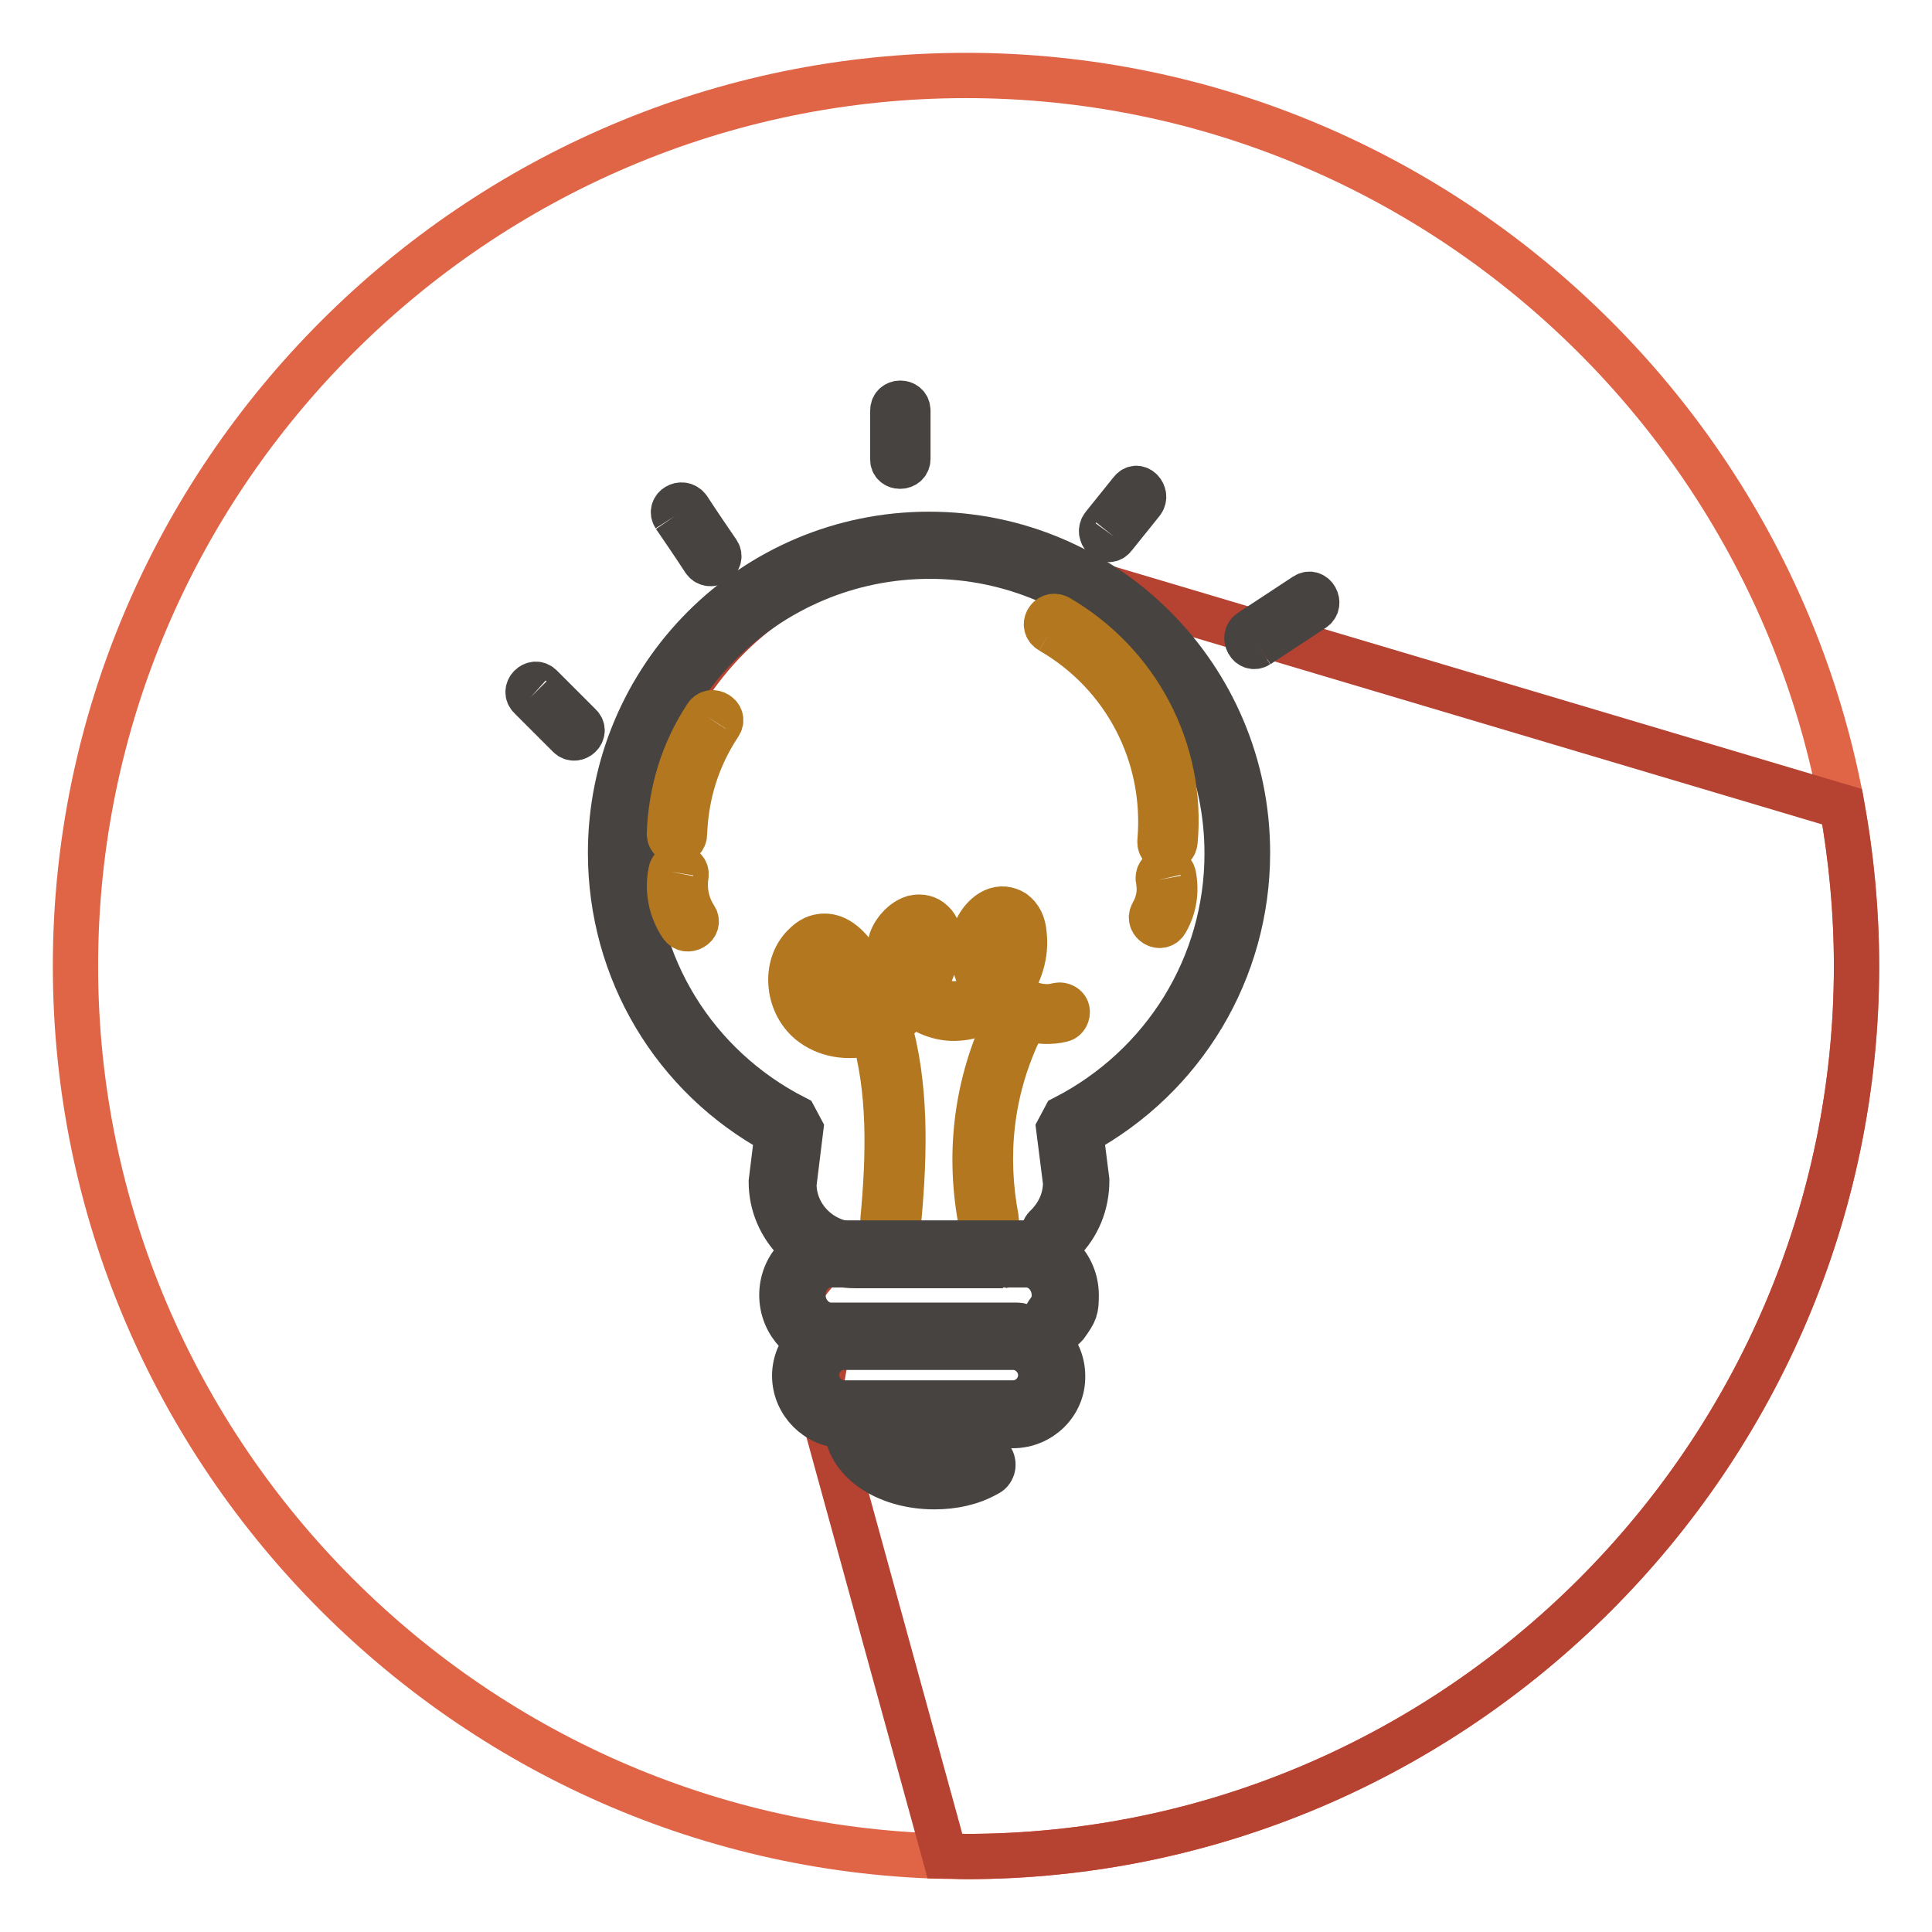
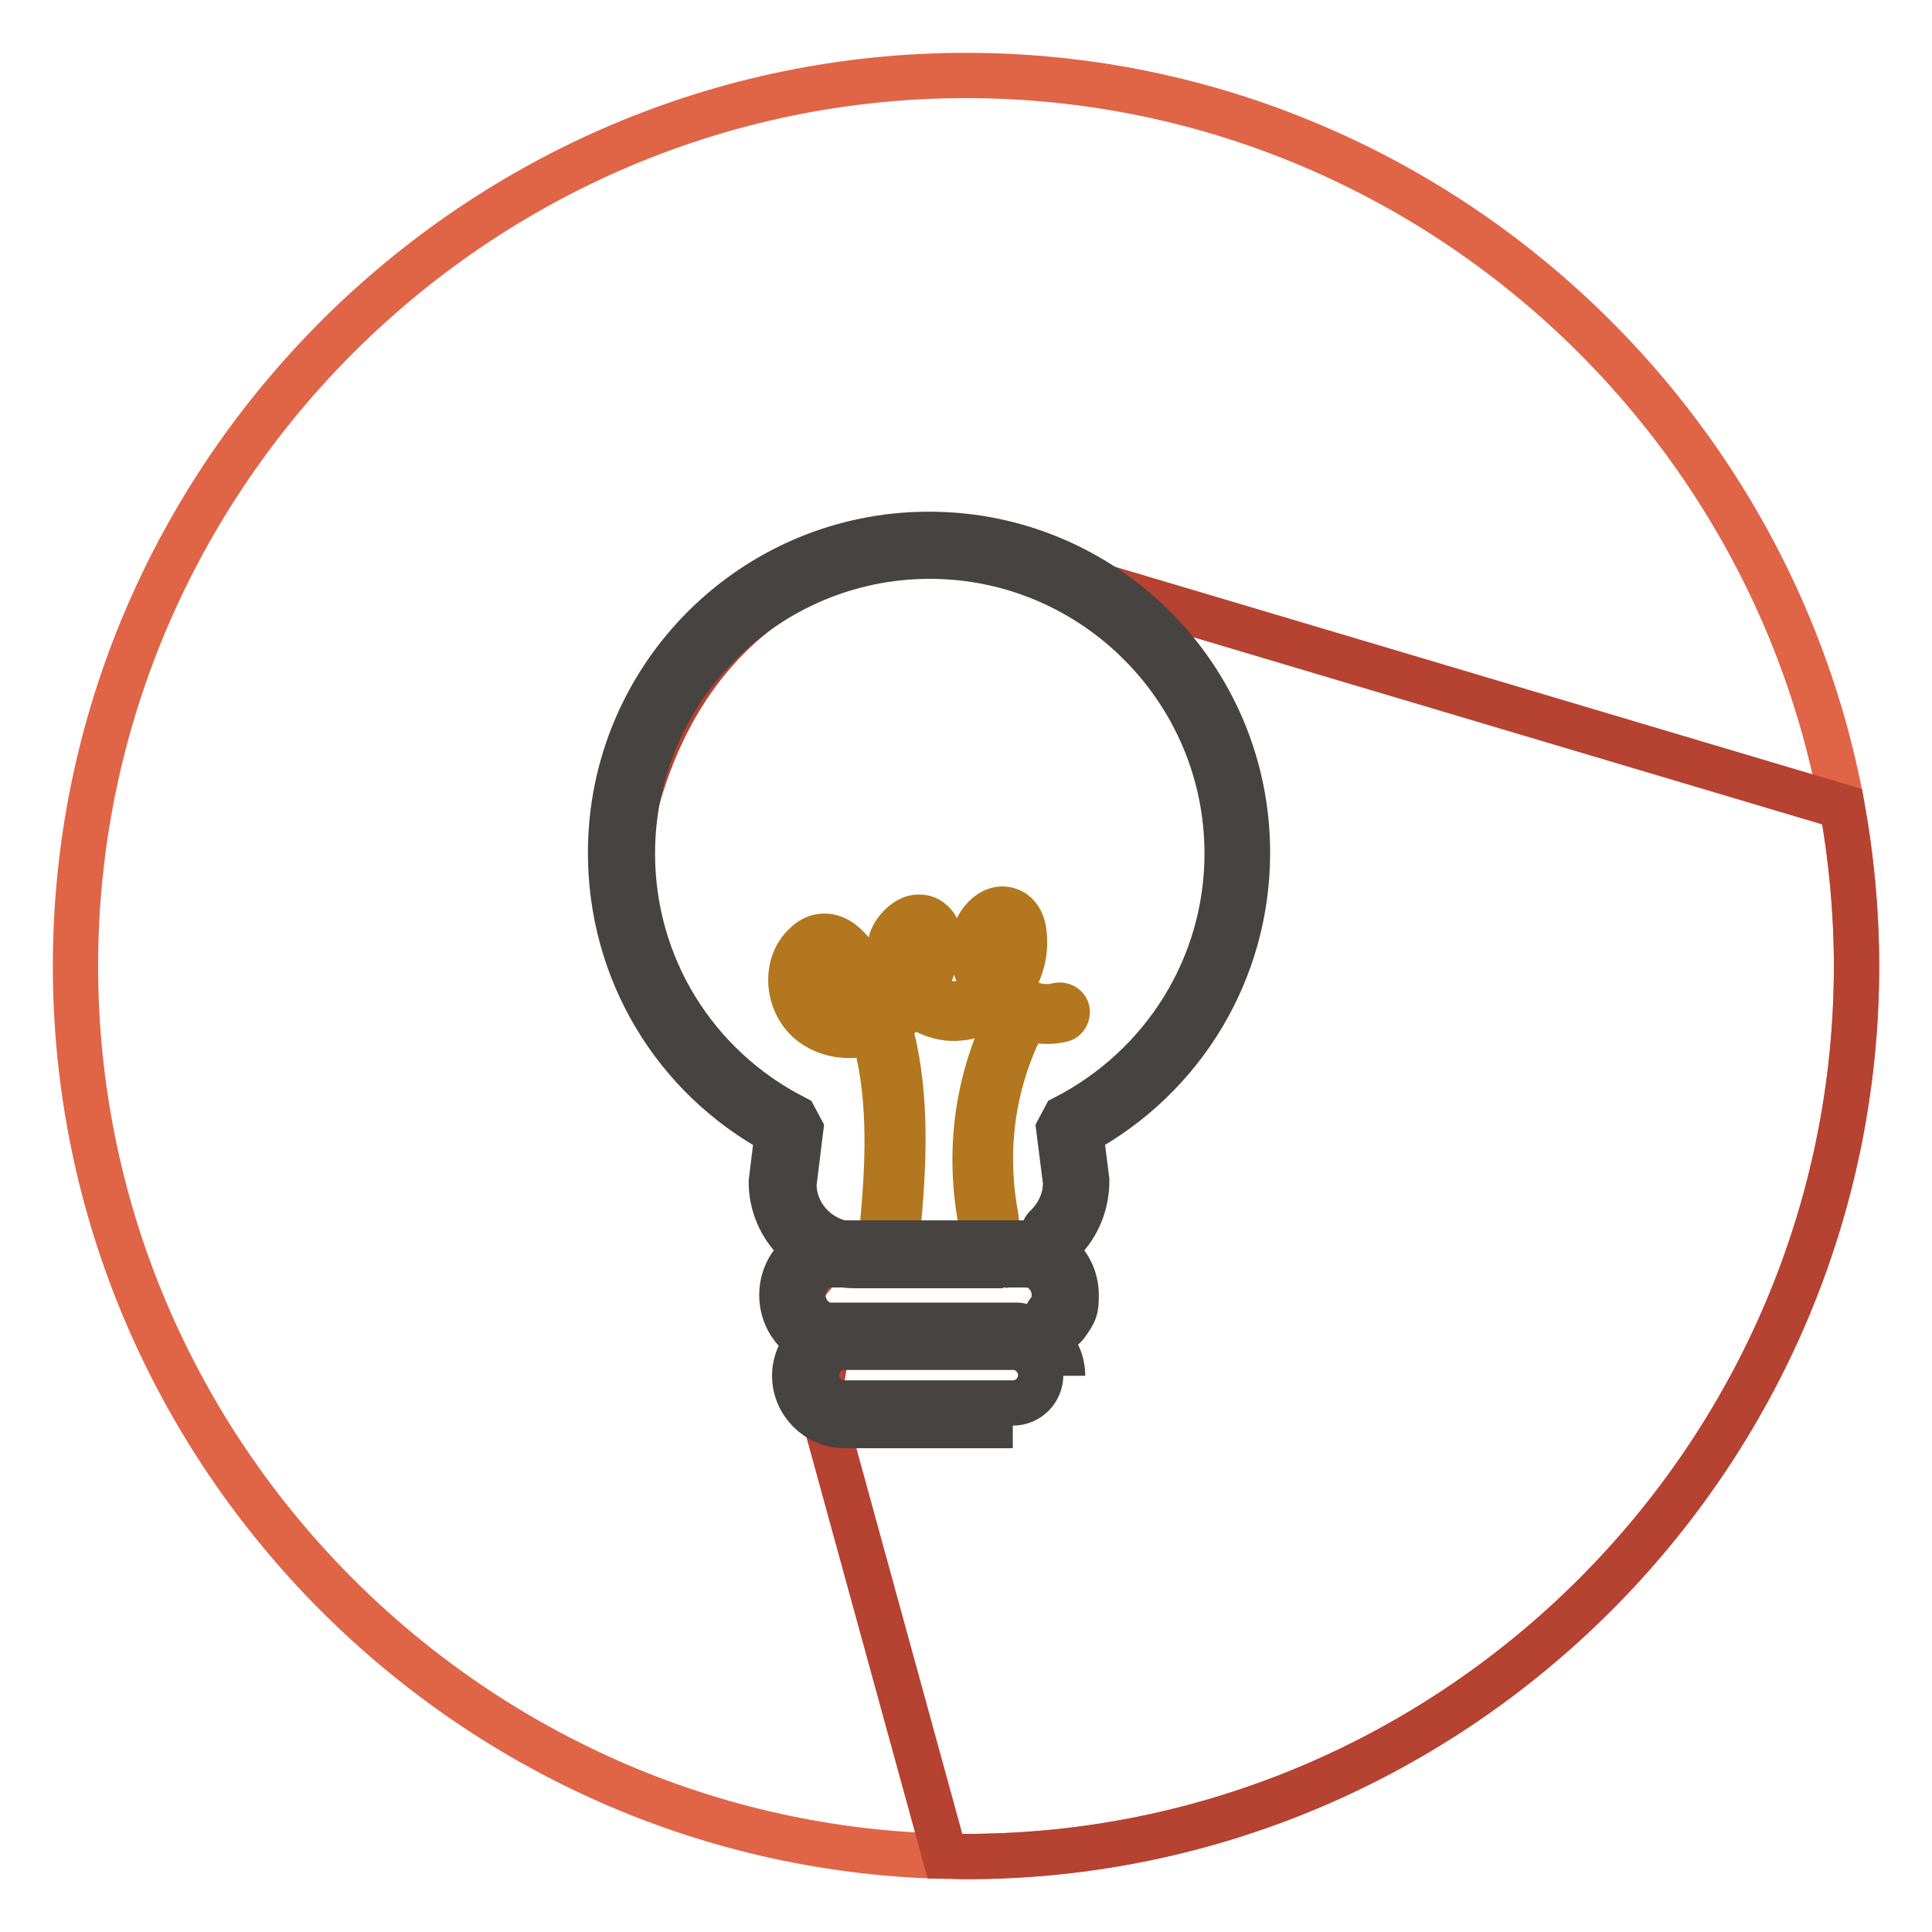
<svg xmlns="http://www.w3.org/2000/svg" version="1.1" x="0px" y="0px" viewBox="0 0 256 256" enable-background="new 0 0 256 256" xml:space="preserve">
  <g>
    <path stroke-width="6" fill-opacity="0" stroke="#e06446" d="M128,246c-64.9,0-118-53.1-118-118C10,63.1,63.1,10,128,10c64.9,0,118,53.1,118,118 C246,192.9,192.9,246,128,246z" />
    <path stroke-width="6" fill-opacity="0" stroke="#b64231" d="M246,128c0-7.2-0.7-14.3-1.9-21.1L139.6,75.8l-16.1-3.4c0,0-31.4-0.1-39.9,36.8c-6,26,21.9,41.1,21.9,41.1 s-3.1,16.1,3.7,17c-3.3,3.4-4,5.6-4,5.6l4.5,5.3l-1.2,6.9l16.7,60.8c0.9,0,1.9,0.1,2.8,0.1C192.9,246,246,192.9,246,128z" />
-     <path stroke-width="6" fill-opacity="0" stroke="#edb923" d="M139.7,163.4c1.8-1.8,2.9-4.2,2.9-6.9l-0.9-7.3c13.2-6.8,22.2-20.5,22.2-36.3c0-22.5-18.3-40.8-40.8-40.8 c-22.5,0-40.8,18.3-40.8,40.8c0,15.8,9,29.5,22.2,36.3l-0.9,7.3c0,5.3,4.3,9.7,9.7,9.7h19.6" />
    <path stroke-width="6" fill-opacity="0" stroke="#474341" d="M132.9,167.7h-19.6c-6.1,0-11.1-5-11.1-11.1l0.8-6.5c-13.7-7.4-22.1-21.5-22.1-37.1 c0-23.3,18.9-42.2,42.2-42.2c23.3,0,42.2,18.9,42.2,42.2c0,15.6-8.5,29.7-22.1,37.1l0.8,6.3c0,3.2-1.2,6-3.3,8.1 c-0.6,0.6-1.5,0.6-2,0c-0.6-0.6-0.6-1.5,0-2c0,0,0,0,0,0c1.6-1.6,2.5-3.6,2.5-5.8l-0.9-7.1l0.8-1.5c13.2-6.8,21.5-20.2,21.5-35 c0-21.7-17.7-39.4-39.4-39.4c-21.7,0-39.4,17.7-39.4,39.4c0,14.8,8.2,28.2,21.5,35l0.8,1.5l-0.9,7.3c0,4.4,3.7,8,8.2,8h19.6 c0.8,0,1.4,0.7,1.4,1.5C134.3,167,133.7,167.6,132.9,167.7" />
    <path stroke-width="6" fill-opacity="0" stroke="#b2771f" d="M118,162.7C118,162.7,118,162.7,118,162.7c-0.6-0.1-1.1-0.5-1-1.1c0,0,0,0,0,0c0.8-8.5,1-17.2-1.3-24.9 c-2.8,0.9-5.8,0.6-8-1c-1.7-1.2-2.8-3.3-2.9-5.5c-0.1-2,0.6-3.8,1.9-5c0.6-0.6,1.3-1,2-1.1c1.1-0.2,2.8,0.1,4.6,2.7 c1.5,2.2,2.7,4.5,3.6,7c0.1-0.1,0.2-0.2,0.4-0.2c0.8-0.6,1.6-1.3,2.2-2.1c-1.6-2.1-2.1-4.6-1.4-6.9c0.5-1.4,1.7-2.6,3-3 c0.9-0.2,1.8,0,2.4,0.6c0.9,0.8,1.2,2.2,0.7,4c-0.4,1.5-1,3.4-2.1,5.1c1.3,1.2,3.1,1.8,4.7,1.7c1.4-0.1,2.8-0.8,4-1.8 c-1.5-2-2.2-4.5-1.8-6.8c0.3-1.6,1.4-3.1,2.7-3.7c0.9-0.4,1.8-0.3,2.6,0.2c0.8,0.6,1.3,1.5,1.4,2.9c0.3,2.6-0.5,5.2-2.1,7.4l0,0 c1.9,1.8,4.4,2.6,6.6,2c0.5-0.1,1.1,0.2,1.2,0.7c0.1,0.5-0.2,1.1-0.7,1.2l0,0c-2.9,0.7-6.1-0.2-8.5-2.5l0,0 c-1.5,1.3-3.3,2.2-5.2,2.3c-2.1,0.2-4.3-0.6-6-2c-0.7,0.8-1.5,1.6-2.4,2.2c-0.3,0.2-0.6,0.4-0.9,0.5c2.4,8.1,2.2,17.1,1.4,25.9 C119,162.3,118.5,162.7,118,162.7 M109.3,126.2c-0.1,0-0.1,0-0.2,0c-0.3,0.1-0.7,0.2-1,0.6c-0.9,0.8-1.3,2-1.2,3.3 c0.1,1.6,0.9,3.1,2.1,3.9c1.6,1.2,4,1.4,6.2,0.7c-0.9-2.4-2-4.6-3.4-6.7C111.2,127.3,110.2,126.2,109.3,126.2 M121.8,123.6 c-0.1,0-0.1,0-0.2,0c-0.6,0.2-1.3,0.9-1.6,1.6c-0.5,1.4-0.2,3,0.7,4.5c0.7-1.4,1.2-2.8,1.5-4c0.3-1,0.2-1.7-0.1-2 C122,123.7,121.9,123.6,121.8,123.6 M132.7,122.7c-0.1,0-0.2,0-0.3,0.1c-0.7,0.3-1.3,1.3-1.5,2.1c-0.3,1.6,0.2,3.4,1.2,4.9 c1.1-1.7,1.7-3.7,1.5-5.6c-0.1-0.7-0.3-1.2-0.5-1.4C132.9,122.7,132.8,122.7,132.7,122.7" />
    <path stroke-width="6" fill-opacity="0" stroke="#b2771f" d="M133.1,135.9c-3.8,8.3-4.8,17.2-3.1,26.1c0.2,1.3,2.2,0.7,2-0.5c-1.6-8.4-0.7-16.8,2.9-24.6 C135.4,135.7,133.6,134.7,133.1,135.9" />
-     <path stroke-width="6" fill-opacity="0" stroke="#afabaa" d="M134.9,177.1h-24.7c-2.8,0-5.2-2.4-5.2-5.4v0c0-3,2.3-5.4,5.2-5.4H136c2.8,0,5.2,2.4,5.2,5.4v0 c0,1.6,0,1.6-1.1,3.1" />
    <path stroke-width="6" fill-opacity="0" stroke="#474341" d="M134.9,178.5h-24.7c-3.6,0-6.6-3.1-6.6-6.9s3-6.9,6.6-6.9H136c3.6,0,6.6,3.1,6.6,6.9c0,1.9-0.1,2.2-1.4,4 c-0.5,0.6-1.4,0.8-2,0.3s-0.8-1.4-0.3-2c0,0,0,0,0,0c0.8-1.1,0.8-1.1,0.8-2.3c0-2.2-1.7-4-3.7-4h-25.9c-2.1,0-3.7,1.8-3.7,4 s1.7,4,3.7,4h24.7c0.8,0,1.5,0.6,1.5,1.4C136.4,177.8,135.7,178.5,134.9,178.5C134.9,178.5,134.9,178.5,134.9,178.5" />
-     <path stroke-width="6" fill-opacity="0" stroke="#dfdede" d="M136.6,187.4h-27c-1.6,0-2.8-1.3-2.8-2.8v-4.7c0-1.6,1.3-2.8,2.8-2.8h27c1.6,0,2.8,1.3,2.8,2.8v4.7 C139.4,186.1,138.1,187.4,136.6,187.4" />
-     <path stroke-width="6" fill-opacity="0" stroke="#474341" d="M134.2,188.9h-22.3c-3.6,0-6.6-3-6.6-6.6c0-3.6,3-6.6,6.6-6.6h22.3c3.6,0,6.6,3,6.6,6.6 C140.9,185.9,137.9,188.9,134.2,188.9 M111.9,178.5c-2.1,0-3.7,1.7-3.7,3.7c0,2.1,1.7,3.7,3.7,3.7h22.3c2.1,0,3.7-1.7,3.7-3.7 s-1.7-3.7-3.7-3.7H111.9z" />
-     <path stroke-width="6" fill-opacity="0" stroke="#b2771f" d="M139.2,83.6c9.9,5.7,15.5,16.5,14.5,27.9c-0.1,1.3,1.9,1.3,2,0c1.1-12.1-5-23.6-15.5-29.7 C139,81.2,138,82.9,139.2,83.6 M153.5,116.6c0.3,1.6,0,3.1-0.8,4.5c-0.6,1.1,1.1,2.2,1.8,1c1.1-1.9,1.4-4,1-6.1 C155.2,114.7,153.2,115.3,153.5,116.6 M93.6,94.9c-3.1,4.7-4.7,10-4.9,15.6c0,1.3,2,1.3,2,0c0.2-5.3,1.7-10.1,4.6-14.5 C96.1,94.9,94.3,93.8,93.6,94.9 M88.9,115.5c-0.5,2.5,0,5,1.4,7.1c0.7,1.1,2.5,0.1,1.8-1c-1.1-1.7-1.5-3.6-1.2-5.6 C91.1,114.8,89.1,114.3,88.9,115.5" />
-     <path stroke-width="6" fill-opacity="0" stroke="#474341" d="M120.3,60.8v-6.4c0-1.3-2-1.3-2,0v6.4C118.2,62.1,120.3,62.1,120.3,60.8 M166.7,85.5l7.3-4.8 c1.1-0.7,0.1-2.5-1-1.8l-7.3,4.8C164.6,84.4,165.6,86.2,166.7,85.5 M70.3,92.4l5.1,5.1c0.9,0.9,2.4-0.5,1.4-1.4 c-1.7-1.7-3.4-3.4-5.1-5.1C70.8,90,69.3,91.5,70.3,92.4 M89.4,68.4c1.3,1.9,2.6,3.8,3.9,5.8c0.7,1.1,2.5,0.1,1.8-1 c-1.3-1.9-2.6-3.8-3.9-5.8C90.4,66.3,88.7,67.3,89.4,68.4 M147.6,71.1c1.2-1.5,2.5-3.1,3.7-4.6c0.8-1-0.6-2.5-1.4-1.4 c-1.2,1.5-2.5,3.1-3.7,4.6C145.4,70.7,146.8,72.2,147.6,71.1 M123.8,197c-6.5,0-11.6-3.6-11.6-8.1c0-0.8,0.6-1.4,1.4-1.4 c0.8,0,1.4,0.6,1.4,1.4c0,2.8,4,5.2,8.8,5.2c2.1,0,4.1-0.5,5.7-1.3c0.7-0.4,1.6-0.1,1.9,0.6c0,0,0,0,0,0c0.4,0.7,0.1,1.6-0.6,1.9 l0,0C128.7,196.5,126.3,197,123.8,197" />
+     <path stroke-width="6" fill-opacity="0" stroke="#474341" d="M134.2,188.9h-22.3c-3.6,0-6.6-3-6.6-6.6c0-3.6,3-6.6,6.6-6.6h22.3c3.6,0,6.6,3,6.6,6.6 M111.9,178.5c-2.1,0-3.7,1.7-3.7,3.7c0,2.1,1.7,3.7,3.7,3.7h22.3c2.1,0,3.7-1.7,3.7-3.7 s-1.7-3.7-3.7-3.7H111.9z" />
  </g>
</svg>